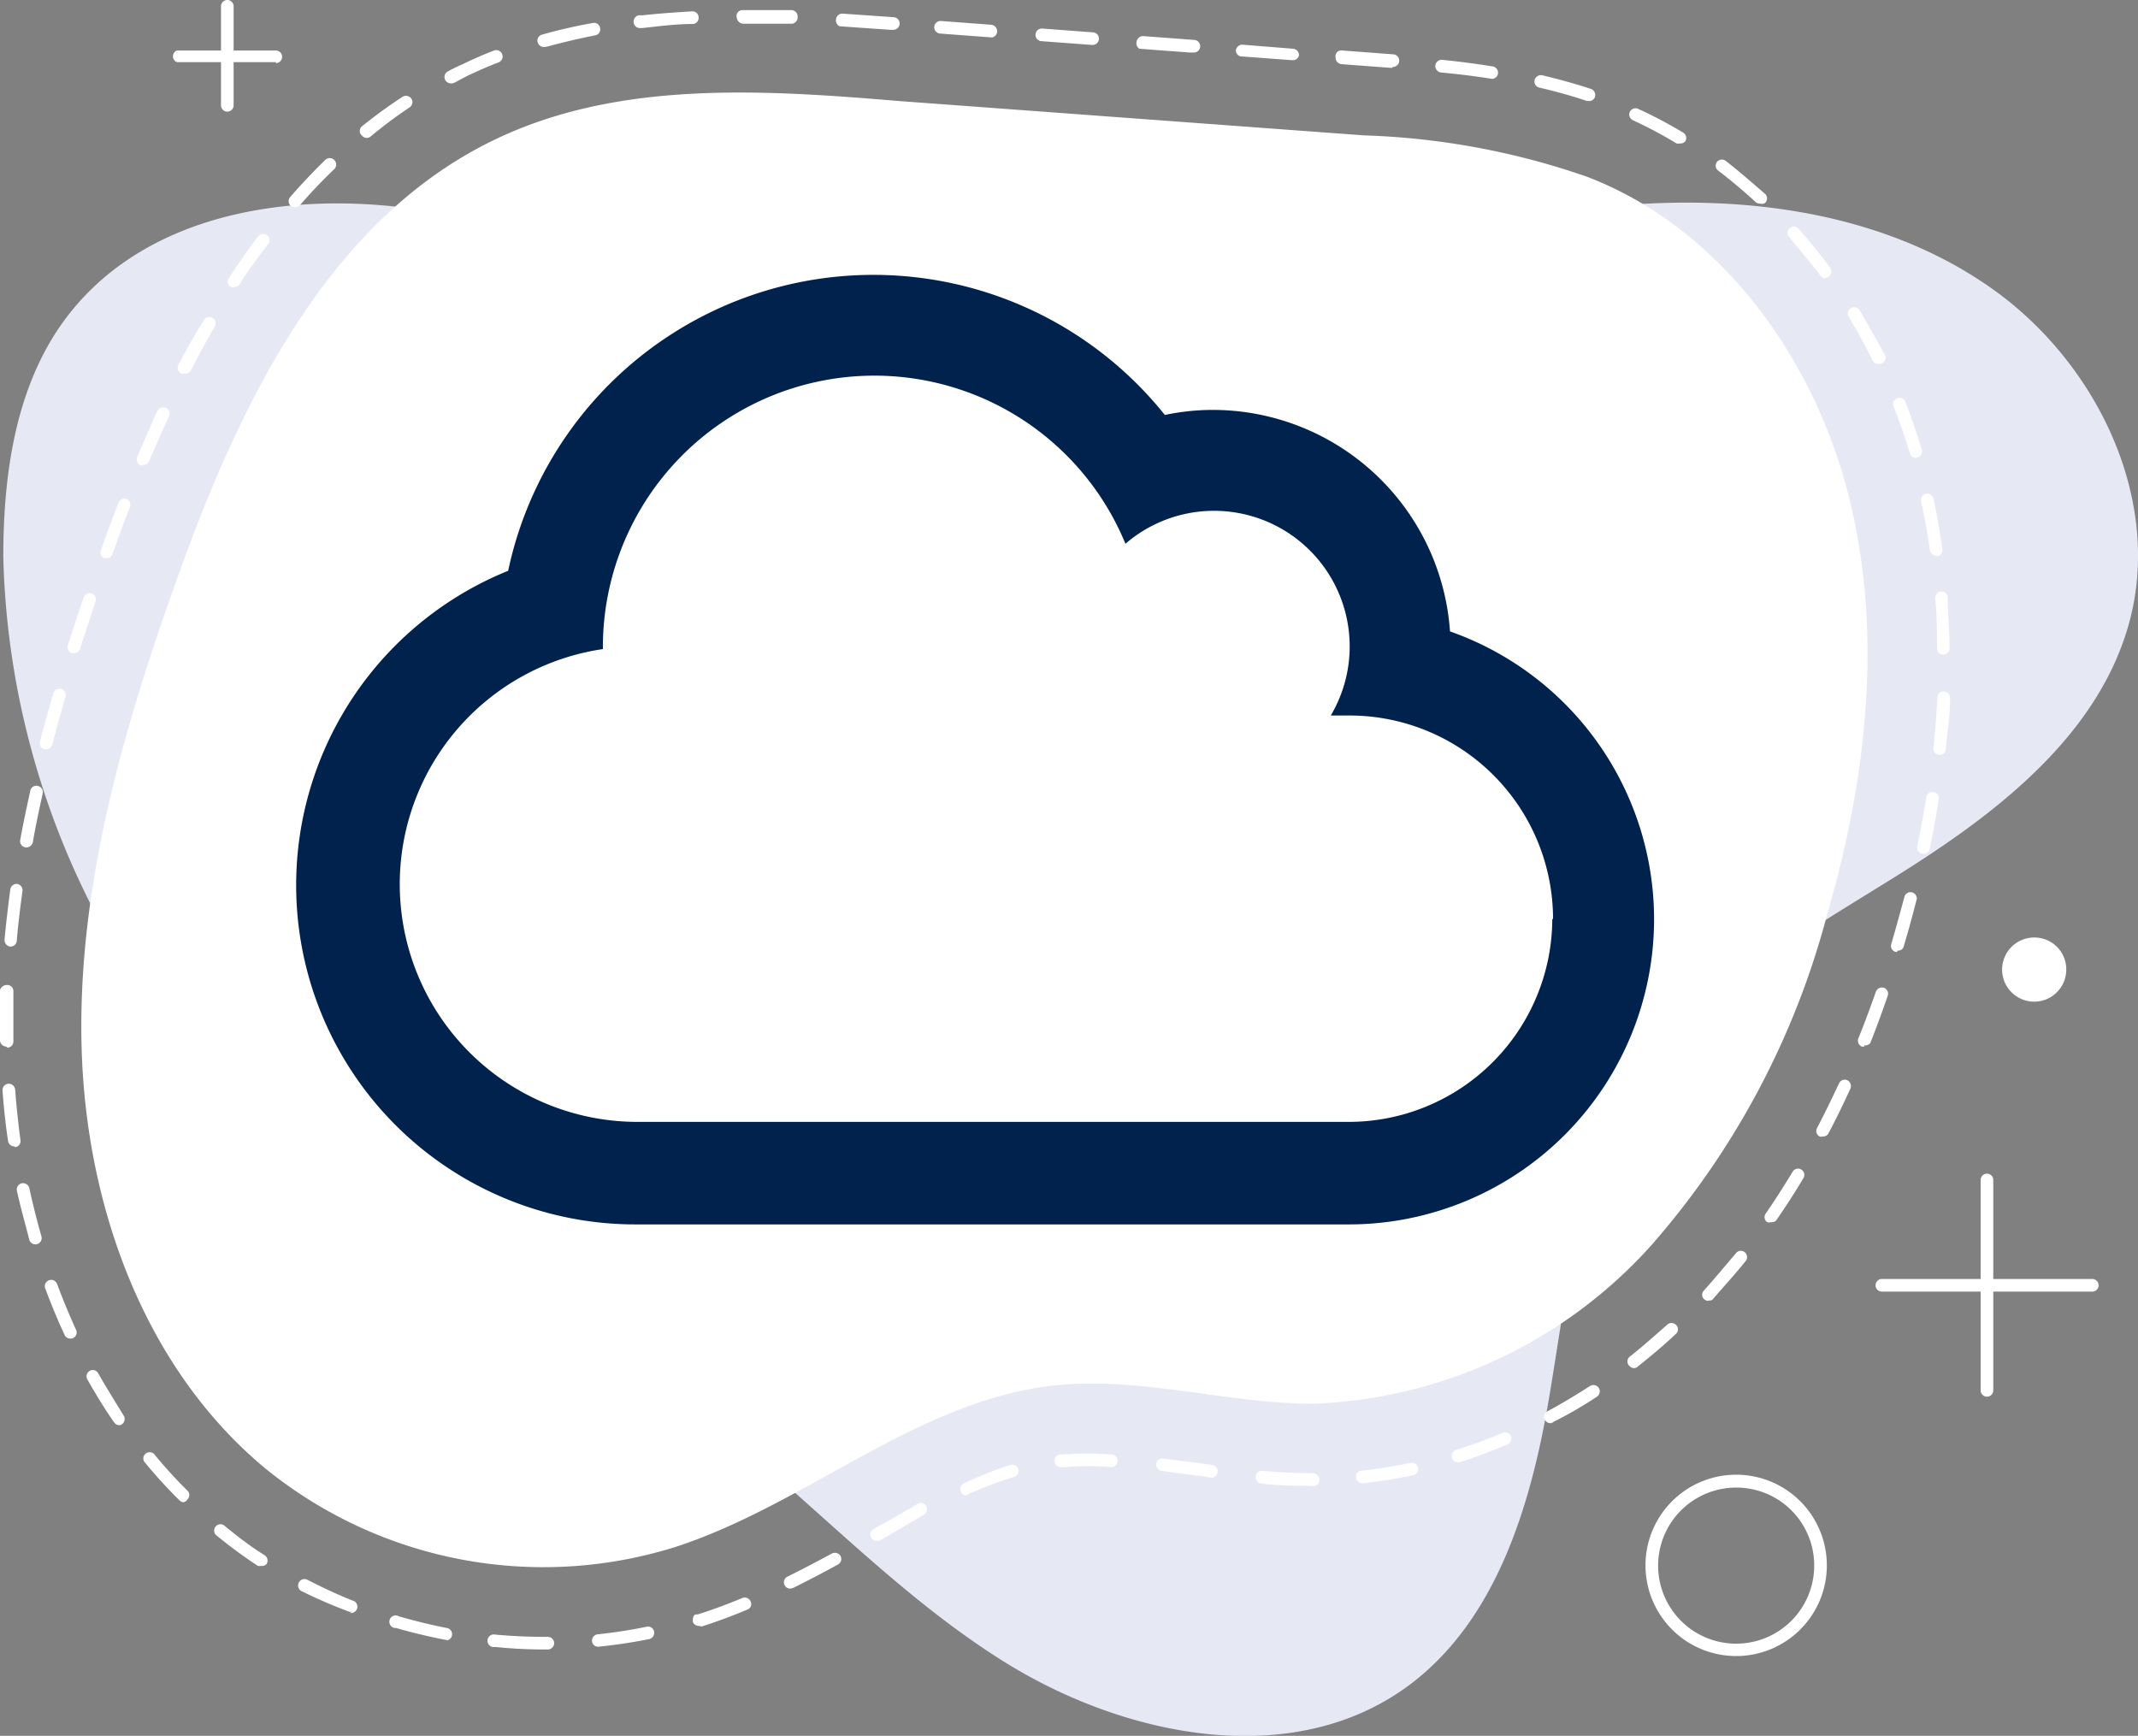
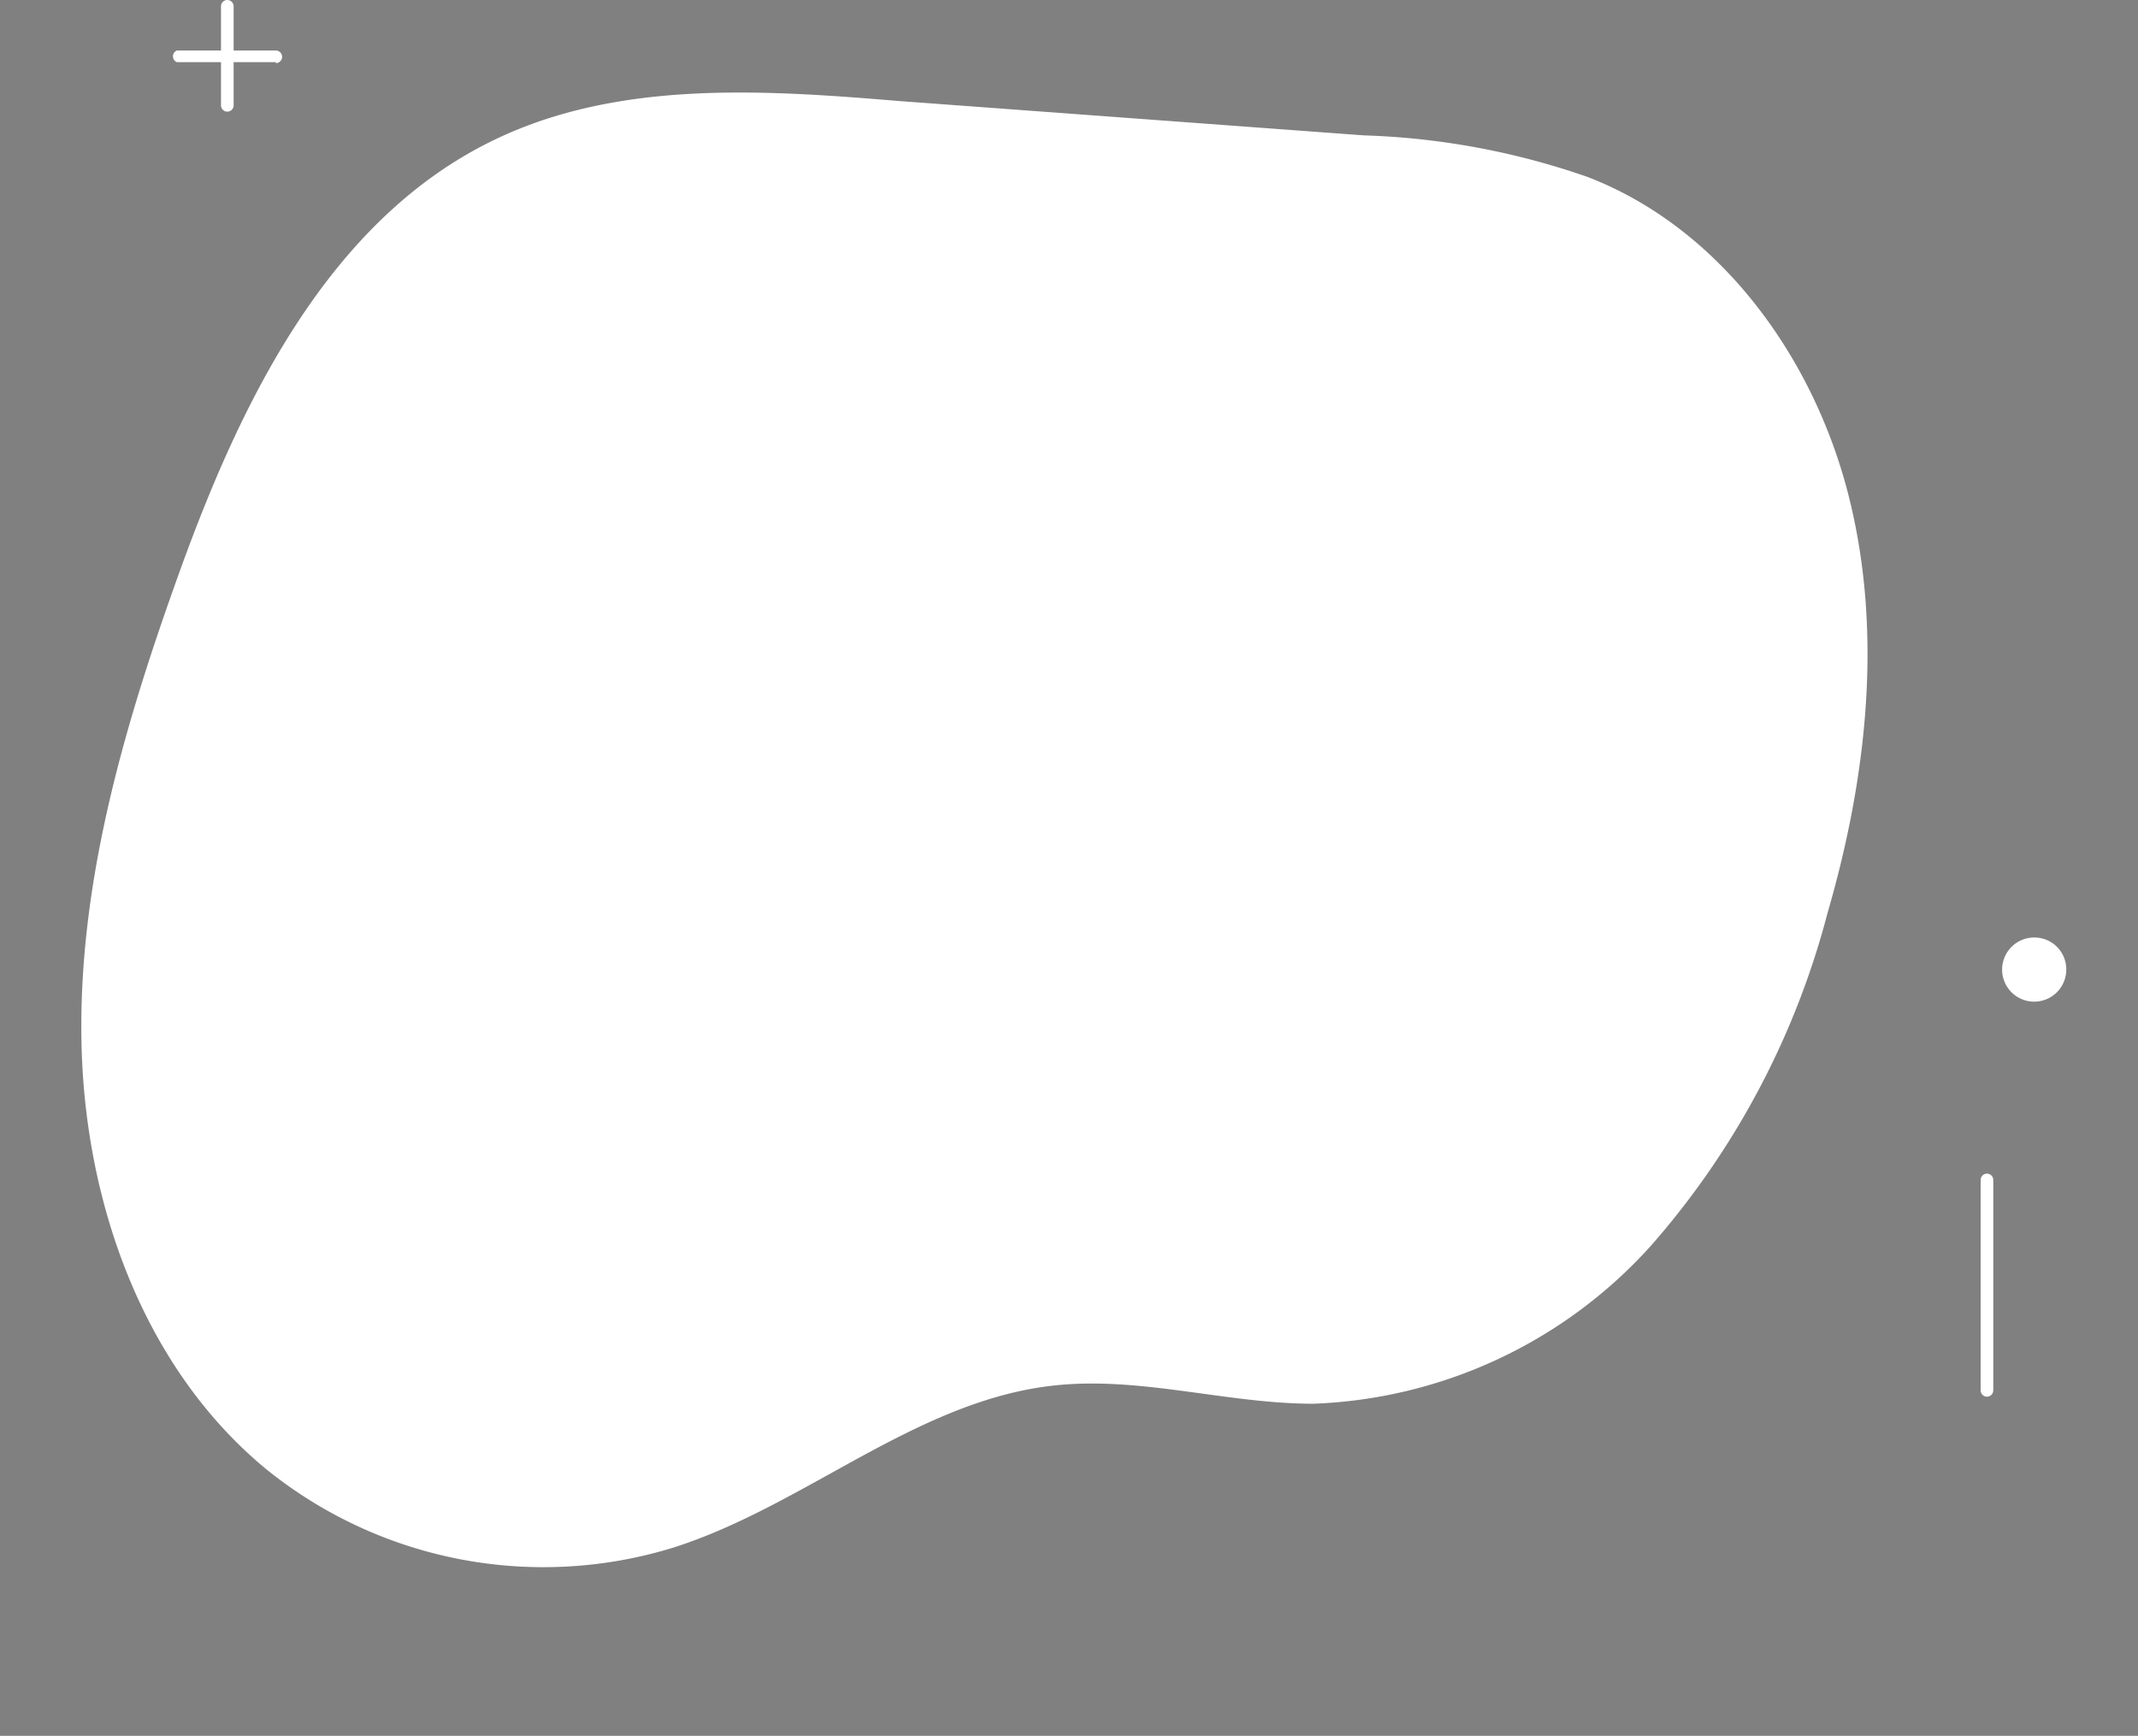
<svg xmlns="http://www.w3.org/2000/svg" viewBox="0 0 84.65 68.73">
  <rect x="0" y="0" width="84.65" height="68.73" fill="#808080" stroke="none" />
  <defs>
    <style>.cls-1{fill:#e6e8f4;}.cls-2{fill:#fff;}.cls-3{fill:#00224d;}</style>
  </defs>
  <g id="Layer_2" data-name="Layer 2">
    <g id="ELEMENTS">
-       <path class="cls-1" d="M55.81,66.71c-4.58,3.42-11.24,2.1-16.08-.93S31.11,58.27,26.41,55c-4-2.8-8.67-4.64-12.7-7.45A32.24,32.24,0,0,1,.13,22.06c0-3.41.52-7,2.64-9.67,3.45-4.35,9.91-5,15.34-3.81s10.55,3.69,16.06,4.36c5.06.61,10.17-.39,15.11-1.64s9.86-2.75,14.94-3.17,10.44.34,14.61,3.27,6.81,8.34,5.47,13.26c-1.21,4.41-5.15,7.47-9,9.89s-8.1,4.72-10.56,8.58c-2.3,3.61-2.7,8.07-3.42,12.29S59.24,64.14,55.81,66.71Z" />
-       <path class="cls-2" d="M21.69,65.31H21.6a19.13,19.13,0,0,1-2-.1.25.25,0,1,1,0-.49c.65.06,1.31.09,2,.09h.09a.25.25,0,0,1,0,.5Zm2-.11a.24.24,0,0,1-.25-.22.25.25,0,0,1,.22-.27c.66-.07,1.31-.17,1.94-.3a.25.25,0,0,1,.3.19.26.26,0,0,1-.2.3c-.65.13-1.32.23-2,.3Zm-6-.27h-.05c-.65-.13-1.31-.28-1.95-.47A.25.25,0,1,1,15.8,64c.63.18,1.27.34,1.9.46a.25.25,0,0,1,0,.49Zm10-.55a.27.27,0,0,1-.26-.16c0-.13,0-.26.12-.3l.08,0c.58-.18,1.16-.4,1.77-.65a.25.25,0,0,1,.32.14.23.23,0,0,1-.13.32c-.62.26-1.21.48-1.81.67Zm-13.76-.56-.09,0A20,20,0,0,1,11.94,63a.25.25,0,0,1,.23-.45c.58.3,1.18.58,1.78.82a.25.25,0,0,1-.1.49Zm17.37-.92a.25.25,0,0,1-.11-.48c.59-.29,1.17-.6,1.75-.91a.26.26,0,0,1,.34.1.25.25,0,0,1-.11.34c-.58.32-1.16.62-1.76.92ZM10.34,62a.33.33,0,0,1-.13,0,19.28,19.28,0,0,1-1.62-1.19.25.25,0,1,1,.31-.39c.5.41,1,.8,1.58,1.16a.25.25,0,0,1,.07.35A.24.24,0,0,1,10.34,62Zm24.37-1a.25.25,0,0,1-.22-.12.25.25,0,0,1,.1-.34c.59-.33,1.17-.65,1.75-1a.25.25,0,0,1,.34.1.26.26,0,0,1-.11.34L34.83,61A.24.24,0,0,1,34.71,61ZM7.27,59.48a.25.25,0,0,1-.17-.08,19.12,19.12,0,0,1-1.35-1.48.24.24,0,0,1,0-.35.25.25,0,0,1,.35,0,18.33,18.33,0,0,0,1.32,1.45.24.24,0,0,1,0,.35A.25.25,0,0,1,7.27,59.48Zm31-.27a.25.25,0,0,1-.23-.15.26.26,0,0,1,.13-.33A17.21,17.21,0,0,1,40,58a.25.25,0,0,1,.15.48,14.55,14.55,0,0,0-1.83.69Zm13.67-.38h0c-.63,0-1.29,0-2-.09a.25.25,0,0,1-.22-.27.23.23,0,0,1,.27-.23c.7.06,1.34.09,2,.09a.26.26,0,0,1,.25.25A.25.25,0,0,1,51.91,58.83Zm2-.1a.25.25,0,0,1-.25-.22.24.24,0,0,1,.22-.28,18.44,18.44,0,0,0,1.93-.31.25.25,0,0,1,.11.49,19.61,19.61,0,0,1-2,.32ZM48,58.51h0l-.8-.11L46,58.24a.25.25,0,0,1-.22-.28.24.24,0,0,1,.28-.21l1.16.15L48,58a.25.25,0,0,1,.21.28A.25.25,0,0,1,48,58.51ZM42,58.09a.26.26,0,0,1-.25-.22.26.26,0,0,1,.22-.28h.12a12,12,0,0,1,1.91,0,.25.25,0,0,1,0,.5,11,11,0,0,0-1.83,0H42Zm15.73-.19a.26.26,0,0,1-.24-.17.26.26,0,0,1,.16-.32,17.68,17.68,0,0,0,1.84-.68.25.25,0,0,1,.33.13.26.26,0,0,1-.13.33c-.62.26-1.25.5-1.88.7Zm-53-1.47a.26.26,0,0,1-.21-.11c-.38-.54-.73-1.12-1.06-1.7a.25.25,0,0,1,.09-.34.24.24,0,0,1,.34.1c.32.56.67,1.12,1,1.66a.25.25,0,0,1-.06.35A.27.27,0,0,1,4.75,56.43Zm56.66-.08a.25.25,0,0,1-.22-.13.24.24,0,0,1,.1-.34c.57-.31,1.14-.65,1.68-1a.26.26,0,0,1,.35.07.26.26,0,0,1-.07.35c-.56.37-1.14.71-1.73,1A.2.2,0,0,1,61.41,56.35Zm3.31-2.18a.25.25,0,0,1-.19-.09.24.24,0,0,1,0-.35c.52-.41,1-.84,1.49-1.27a.25.25,0,0,1,.36,0,.24.24,0,0,1,0,.35c-.48.45-1,.89-1.52,1.3A.24.24,0,0,1,64.72,54.17ZM2.79,53a.24.24,0,0,1-.23-.14c-.28-.6-.54-1.23-.77-1.85a.25.25,0,0,1,.15-.32.25.25,0,0,1,.32.15c.23.61.48,1.22.75,1.81a.24.24,0,0,1-.12.33A.18.18,0,0,1,2.79,53Zm64.85-1.49a.28.28,0,0,1-.17-.07.24.24,0,0,1,0-.35c.43-.48.86-1,1.28-1.49a.24.24,0,0,1,.35,0,.25.25,0,0,1,0,.35c-.42.52-.86,1-1.31,1.52A.25.25,0,0,1,67.64,51.49ZM1.4,49.27a.25.25,0,0,1-.24-.18C1,48.45.81,47.8.67,47.15a.25.25,0,0,1,.2-.3.26.26,0,0,1,.29.19c.14.64.3,1.28.48,1.91a.25.25,0,0,1-.17.31Zm68.72-.88a.23.23,0,0,1-.15,0,.24.24,0,0,1-.06-.34c.37-.53.72-1.09,1.07-1.66a.24.24,0,0,1,.34-.08.24.24,0,0,1,.08.34c-.34.58-.71,1.14-1.08,1.68A.26.26,0,0,1,70.12,48.39Zm-69.55-3a.25.25,0,0,1-.25-.21c-.1-.65-.17-1.32-.22-2a.25.25,0,0,1,.23-.27.26.26,0,0,1,.27.23c.05.66.12,1.32.21,2a.24.24,0,0,1-.21.28ZM72.16,45a.2.2,0,0,1-.11,0,.24.24,0,0,1-.11-.33q.45-.87.87-1.77a.25.25,0,0,1,.33-.13.26.26,0,0,1,.12.34c-.28.61-.57,1.21-.88,1.79A.25.25,0,0,1,72.16,45ZM.25,41.44A.26.26,0,0,1,0,41.19v-.54c0-.49,0-1,0-1.45A.29.29,0,0,1,.29,39a.24.24,0,0,1,.24.26c0,.47,0,1,0,1.43v.54a.24.24,0,0,1-.24.25Zm73.56,0-.09,0a.25.25,0,0,1-.14-.33c.24-.59.47-1.21.69-1.84a.26.26,0,0,1,.32-.16.25.25,0,0,1,.15.32c-.22.64-.45,1.27-.69,1.87A.26.26,0,0,1,73.81,41.39Zm1.31-3.75h-.07a.25.25,0,0,1-.17-.31l.12-.41c.14-.5.28-1,.41-1.49a.25.25,0,0,1,.48.12c-.13.5-.26,1-.41,1.51l-.12.41A.25.25,0,0,1,75.12,37.64ZM.41,37.48h0a.26.26,0,0,1-.23-.28c.06-.65.14-1.32.23-2A.25.25,0,0,1,.68,35a.25.25,0,0,1,.21.28c-.09.65-.17,1.31-.23,2A.25.25,0,0,1,.41,37.48ZM76.1,33.8h0a.25.25,0,0,1-.19-.29c.13-.65.26-1.31.36-1.94a.24.24,0,0,1,.29-.21.25.25,0,0,1,.2.29c-.1.64-.22,1.3-.36,2A.26.26,0,0,1,76.1,33.8ZM1,33.55h0a.25.25,0,0,1-.2-.29c.12-.66.26-1.31.4-1.95a.24.24,0,0,1,.3-.19.25.25,0,0,1,.19.3c-.14.64-.28,1.28-.39,1.93A.27.27,0,0,1,1,33.55Zm75.77-3.67h0a.24.24,0,0,1-.22-.27c.07-.66.12-1.32.16-2a.22.22,0,0,1,.26-.23.25.25,0,0,1,.24.26c0,.66-.1,1.33-.17,2A.24.24,0,0,1,76.73,29.88ZM1.82,29.67H1.76a.25.25,0,0,1-.18-.3c.17-.65.35-1.29.53-1.92a.25.25,0,1,1,.48.14c-.18.63-.36,1.26-.52,1.9A.26.26,0,0,1,1.82,29.67Zm75.12-3.75a.25.25,0,0,1-.25-.25c0-.66,0-1.32-.07-2a.25.25,0,1,1,.5,0c0,.66.07,1.33.07,2a.25.25,0,0,1-.25.25Zm-74-.06H2.85a.25.25,0,0,1-.16-.32c.2-.64.41-1.27.62-1.88a.25.25,0,0,1,.32-.16.24.24,0,0,1,.15.32c-.2.61-.41,1.24-.61,1.88A.27.27,0,0,1,2.93,25.86ZM4.2,22.1H4.12A.26.26,0,0,1,4,21.77c.22-.62.45-1.24.69-1.87A.27.27,0,0,1,5,19.75a.25.25,0,0,1,.14.33c-.24.63-.47,1.25-.69,1.85A.23.23,0,0,1,4.2,22.1ZM76.66,22a.25.25,0,0,1-.25-.22c-.09-.65-.21-1.3-.35-1.93a.26.26,0,0,1,.2-.3.25.25,0,0,1,.29.19c.14.65.26,1.31.35,2a.25.25,0,0,1-.21.29Zm-71-3.57-.09,0a.26.26,0,0,1-.14-.33c.26-.61.52-1.22.8-1.83a.26.26,0,0,1,.34-.12.25.25,0,0,1,.12.33c-.28.61-.54,1.21-.8,1.81A.25.25,0,0,1,5.62,18.4Zm70.19-.3a.24.24,0,0,1-.23-.18c-.19-.63-.41-1.25-.65-1.86a.25.25,0,0,1,.14-.32.25.25,0,0,1,.33.14c.24.62.46,1.26.65,1.89a.24.24,0,0,1-.16.31ZM7.29,14.79a.25.25,0,0,1-.12,0,.26.26,0,0,1-.11-.34c.32-.6.64-1.19,1-1.75a.25.25,0,1,1,.43.25c-.32.55-.63,1.13-.94,1.73A.25.25,0,0,1,7.29,14.79Zm67.07-.38a.24.24,0,0,1-.22-.14c-.29-.59-.61-1.17-.94-1.72a.26.26,0,0,1,.08-.35.26.26,0,0,1,.35.09c.34.57.66,1.16,1,1.76a.24.24,0,0,1-.12.33A.2.2,0,0,1,74.36,14.41ZM9.28,11.36a.23.23,0,0,1-.14,0A.24.24,0,0,1,9.07,11c.37-.57.75-1.12,1.15-1.64a.25.25,0,0,1,.4.3c-.39.51-.77,1-1.14,1.61A.23.23,0,0,1,9.28,11.36Zm63-.34a.23.23,0,0,1-.2-.1c-.39-.53-.81-1-1.23-1.52a.25.25,0,0,1,0-.36.25.25,0,0,1,.35,0q.66.75,1.26,1.56a.25.25,0,0,1-.05.35A.3.3,0,0,1,72.31,11ZM11.67,8.2a.27.27,0,0,1-.17-.06.25.25,0,0,1,0-.35c.45-.52.91-1,1.38-1.46a.25.25,0,0,1,.35.37c-.46.44-.91.91-1.35,1.42A.27.27,0,0,1,11.67,8.2Zm58-.14A.25.25,0,0,1,69.51,8q-.74-.68-1.5-1.26A.24.24,0,0,1,68,6.39a.25.25,0,0,1,.35,0c.52.4,1,.83,1.54,1.29a.25.25,0,0,1,0,.35A.23.23,0,0,1,69.68,8.06ZM66.51,5.68a.31.31,0,0,1-.13,0,16.88,16.88,0,0,0-1.73-.92.25.25,0,0,1-.12-.33.25.25,0,0,1,.33-.12,17.81,17.81,0,0,1,1.78.94.25.25,0,0,1,.09.34A.25.25,0,0,1,66.51,5.68Zm-52-.22a.26.26,0,0,1-.19-.1.24.24,0,0,1,0-.35c.52-.42,1.07-.82,1.62-1.18a.26.26,0,0,1,.35.08.25.25,0,0,1-.07.34A17.83,17.83,0,0,0,14.68,5.4.25.25,0,0,1,14.52,5.46ZM62.91,4h-.07c-.6-.2-1.24-.38-1.89-.53a.25.25,0,0,1-.19-.3.26.26,0,0,1,.3-.19c.67.16,1.32.34,1.93.54a.26.26,0,0,1,.16.32A.24.24,0,0,1,62.91,4ZM17.84,3.3a.25.25,0,0,1-.11-.47,5.6,5.6,0,0,1,.55-.27c.41-.2.84-.39,1.28-.56a.25.25,0,0,1,.32.14.25.25,0,0,1-.14.33c-.42.16-.85.35-1.25.54L18,3.27A.27.27,0,0,1,17.84,3.3Zm41.21-.18h0c-.61-.1-1.25-.18-2-.25a.26.26,0,0,1-.22-.28.25.25,0,0,1,.27-.22c.72.07,1.37.16,2,.26a.25.25,0,0,1,.21.28A.24.24,0,0,1,59.05,3.12Zm-3.94-.43h0l-2-.15a.26.26,0,0,1-.23-.27A.23.23,0,0,1,53.15,2l2,.15a.25.25,0,0,1,0,.5Zm-4-.31h0l-2-.15A.25.25,0,0,1,48.93,2a.26.26,0,0,1,.27-.23l2,.16a.25.25,0,0,1,.23.26A.24.24,0,0,1,51.16,2.38Zm-4-.3h0l-2-.15A.26.26,0,0,1,45,1.66a.26.26,0,0,1,.27-.23l2,.15a.25.25,0,0,1,0,.5ZM21.53,1.86a.25.25,0,0,1-.24-.18.24.24,0,0,1,.18-.31c.62-.18,1.28-.33,2-.46a.24.24,0,0,1,.29.2.24.24,0,0,1-.2.29c-.65.13-1.29.28-1.91.45Zm21.71-.08h0l-2-.15A.25.25,0,0,1,41,1.36a.25.25,0,0,1,.26-.23l2,.15a.25.25,0,0,1,0,.5Zm-4-.3h0l-2-.15a.25.25,0,1,1,0-.5l2,.15a.26.26,0,0,1,.24.27A.25.25,0,0,1,39.29,1.48Zm-4-.3h0l-2-.14A.26.26,0,0,1,33.1.77a.25.25,0,0,1,.27-.23l2,.14a.25.25,0,0,1,0,.5Zm-9.9-.07a.24.24,0,0,1-.25-.22A.25.25,0,0,1,25.4.61c.63-.07,1.31-.12,2-.16a.24.24,0,0,1,.26.24.24.24,0,0,1-.23.26c-.68,0-1.34.09-2,.16ZM31.37.94h0c-.64,0-1.28,0-1.93,0a.27.27,0,0,1-.27-.25A.23.23,0,0,1,29.39.4h0c.65,0,1.3,0,1.95,0a.25.25,0,0,1,.24.26A.26.26,0,0,1,31.37.94Z" />
      <path class="cls-2" d="M54,5.36A29.69,29.69,0,0,1,62.84,7C68.06,9,71.75,14.06,73.16,19.5s.77,11.24-.8,16.64a32.32,32.32,0,0,1-7,13.19A18.91,18.91,0,0,1,52,55.58c-3.41,0-6.79-1.08-10.19-.73-5.48.56-9.88,4.74-15.13,6.42a17.46,17.46,0,0,1-16.19-3.14c-4.81-4-7.1-10.44-7.26-16.7S4.84,29,6.93,23.14c2.48-7,6-14.46,12.74-17.65C24.54,3.18,30.21,3.55,35.59,4Z" />
-       <path class="cls-2" d="M68.74,65.57A3.59,3.59,0,1,1,72.33,62,3.59,3.59,0,0,1,68.74,65.57Zm0-6.67A3.09,3.09,0,1,0,71.83,62,3.08,3.08,0,0,0,68.74,58.9Z" />
      <path class="cls-2" d="M81.81,38.38a1.27,1.27,0,1,1-1.26-1.26A1.26,1.26,0,0,1,81.81,38.38Z" />
      <path class="cls-2" d="M78.67,55.3a.25.25,0,0,1-.25-.25V46.72a.25.25,0,0,1,.5,0v8.33A.25.25,0,0,1,78.67,55.3Z" />
-       <path class="cls-2" d="M82.84,51.14H74.51a.25.25,0,0,1,0-.5h8.33a.25.25,0,0,1,0,.5Z" />
      <path class="cls-2" d="M9,4.42a.25.25,0,0,1-.25-.25V.25a.25.25,0,0,1,.5,0V4.17A.25.25,0,0,1,9,4.42Z" />
      <path class="cls-2" d="M10.93,2.46H7A.25.25,0,0,1,7,2h3.92a.25.25,0,0,1,0,.5Z" />
-       <path class="cls-3" d="M65.49,36.39A12.09,12.09,0,0,1,53.4,48.48H25.18A13.43,13.43,0,0,1,20.12,22.6a14.78,14.78,0,0,1,26-6.17,9.17,9.17,0,0,1,1.88-.2A9.42,9.42,0,0,1,57.41,25,12.09,12.09,0,0,1,65.49,36.39Zm-4,0a8.06,8.06,0,0,0-8.06-8.06c-.24,0-.5,0-.74,0a5.37,5.37,0,0,0-8.13-6.8,10.75,10.75,0,0,0-20.69,4.08v.09a9.41,9.41,0,0,0,1.34,18.72H53.4A8.06,8.06,0,0,0,61.46,36.39Z" />
    </g>
  </g>
</svg>